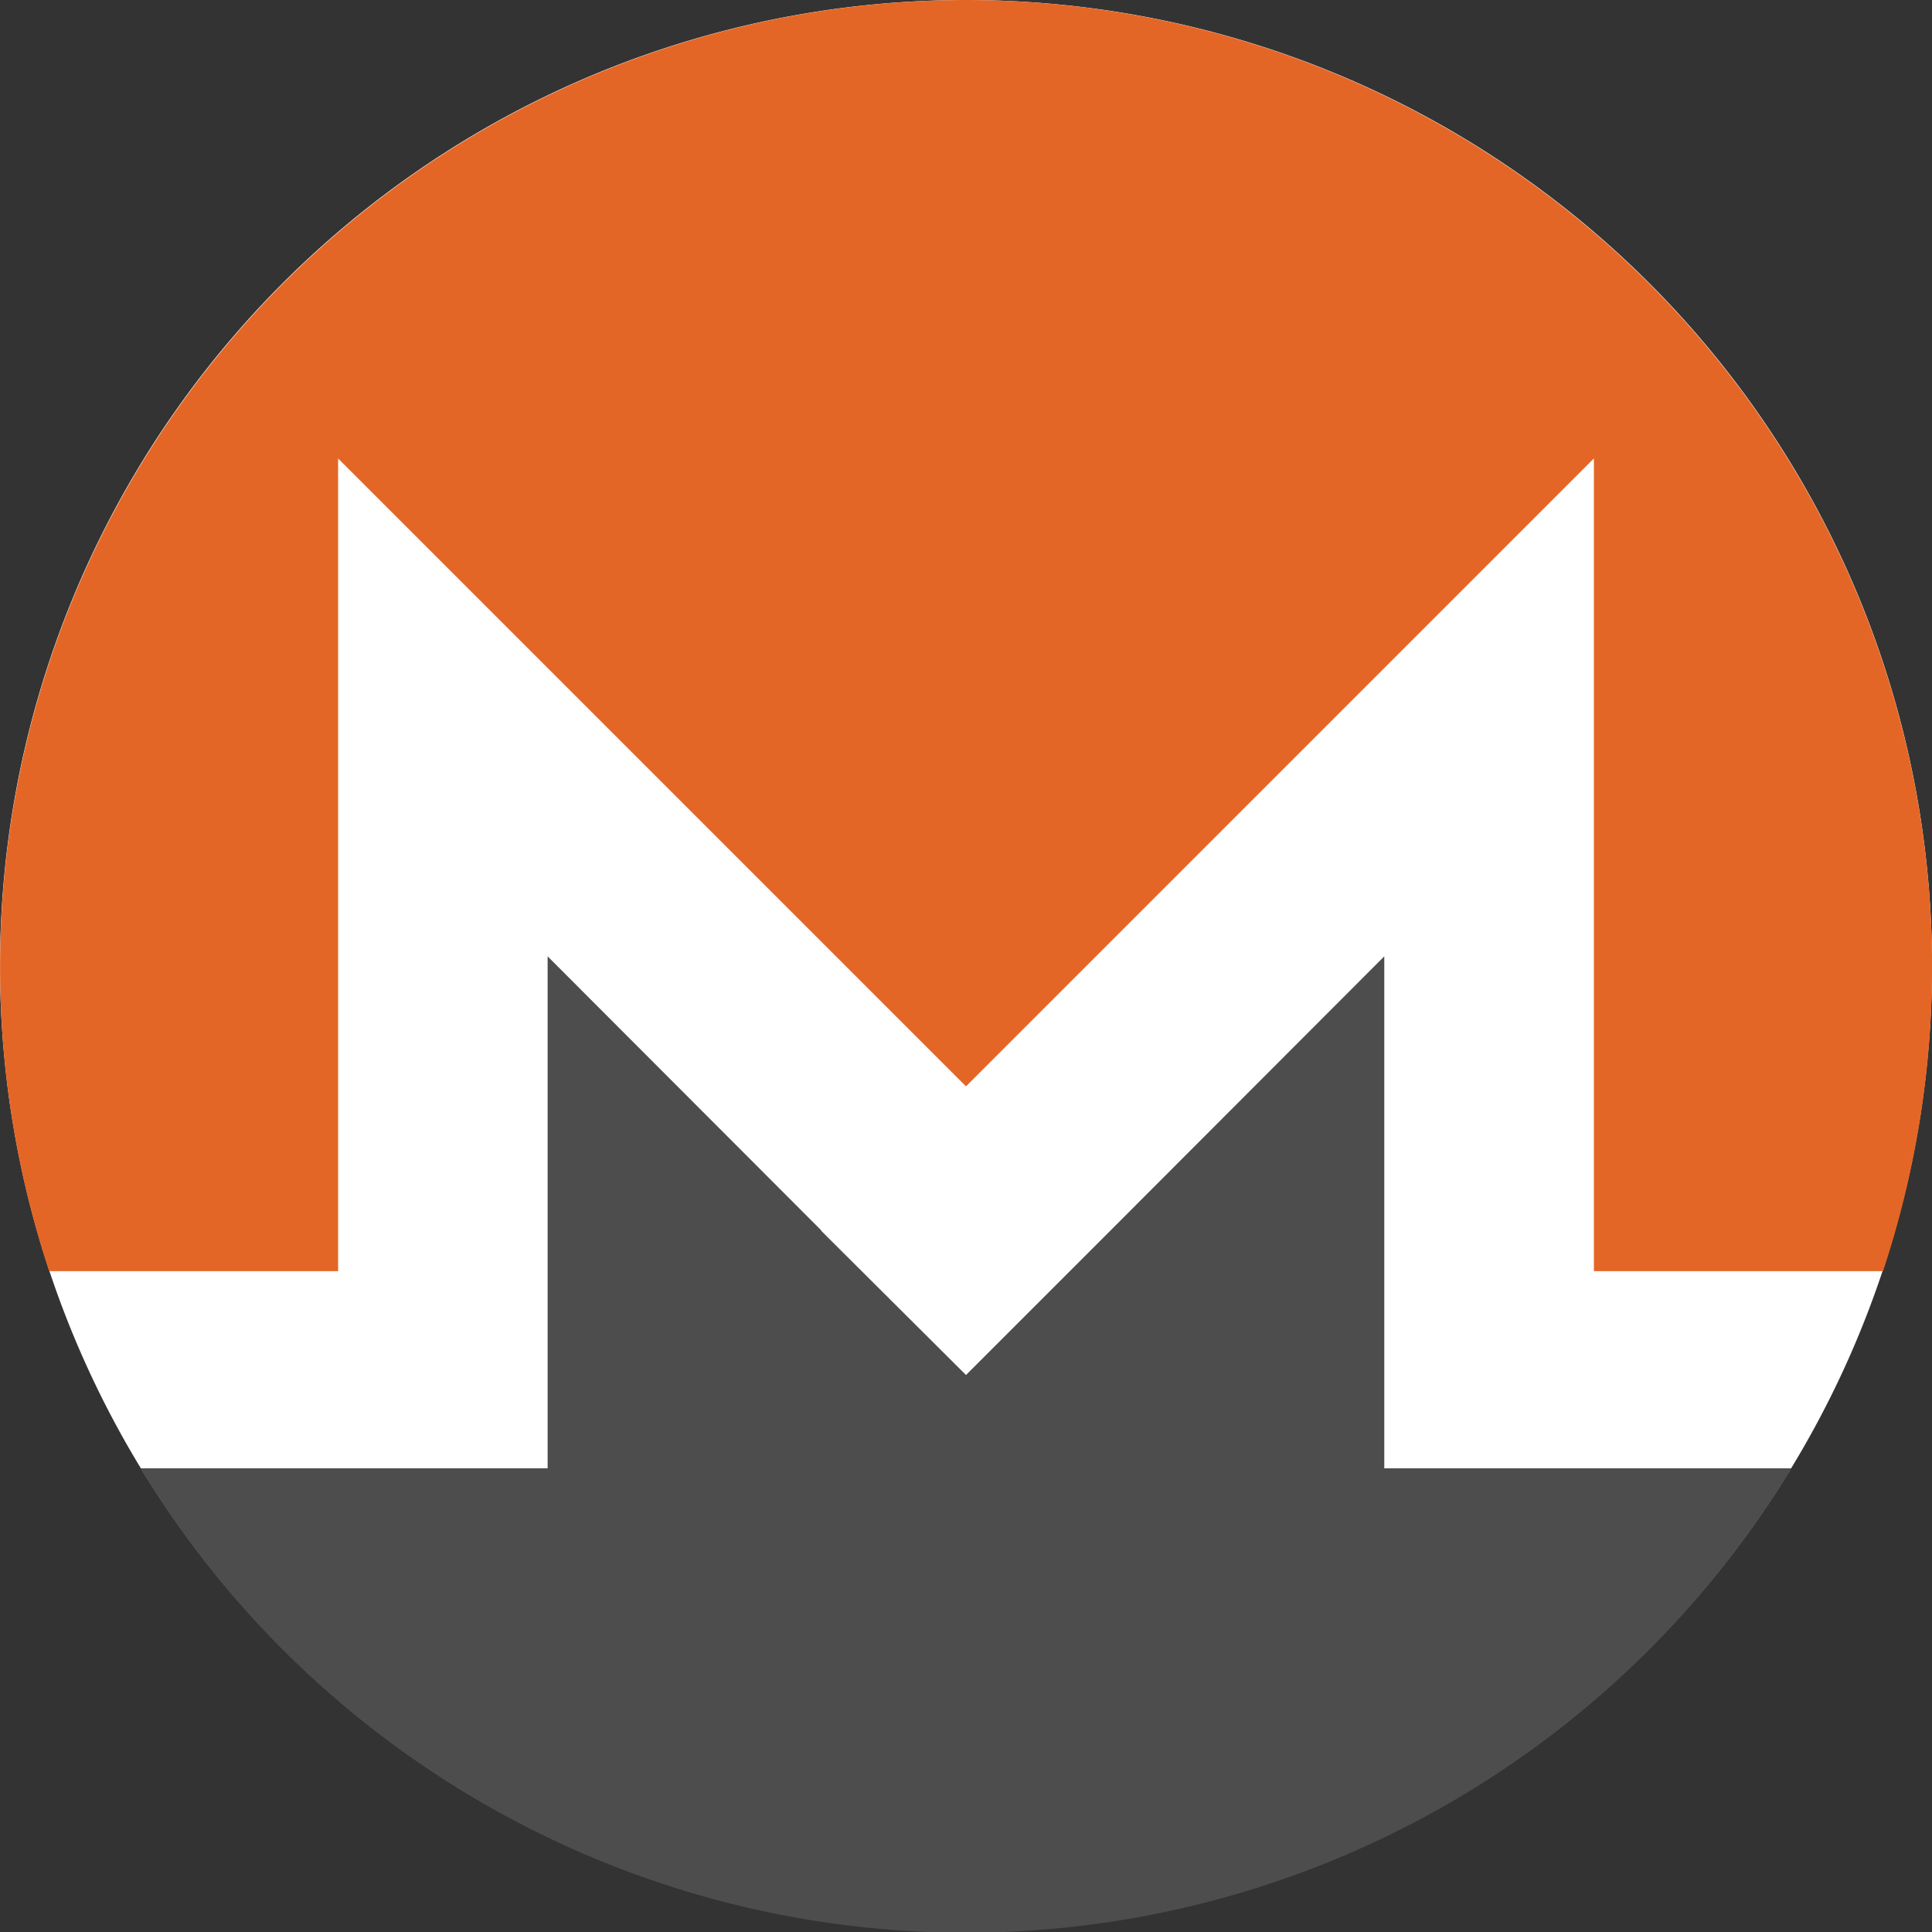
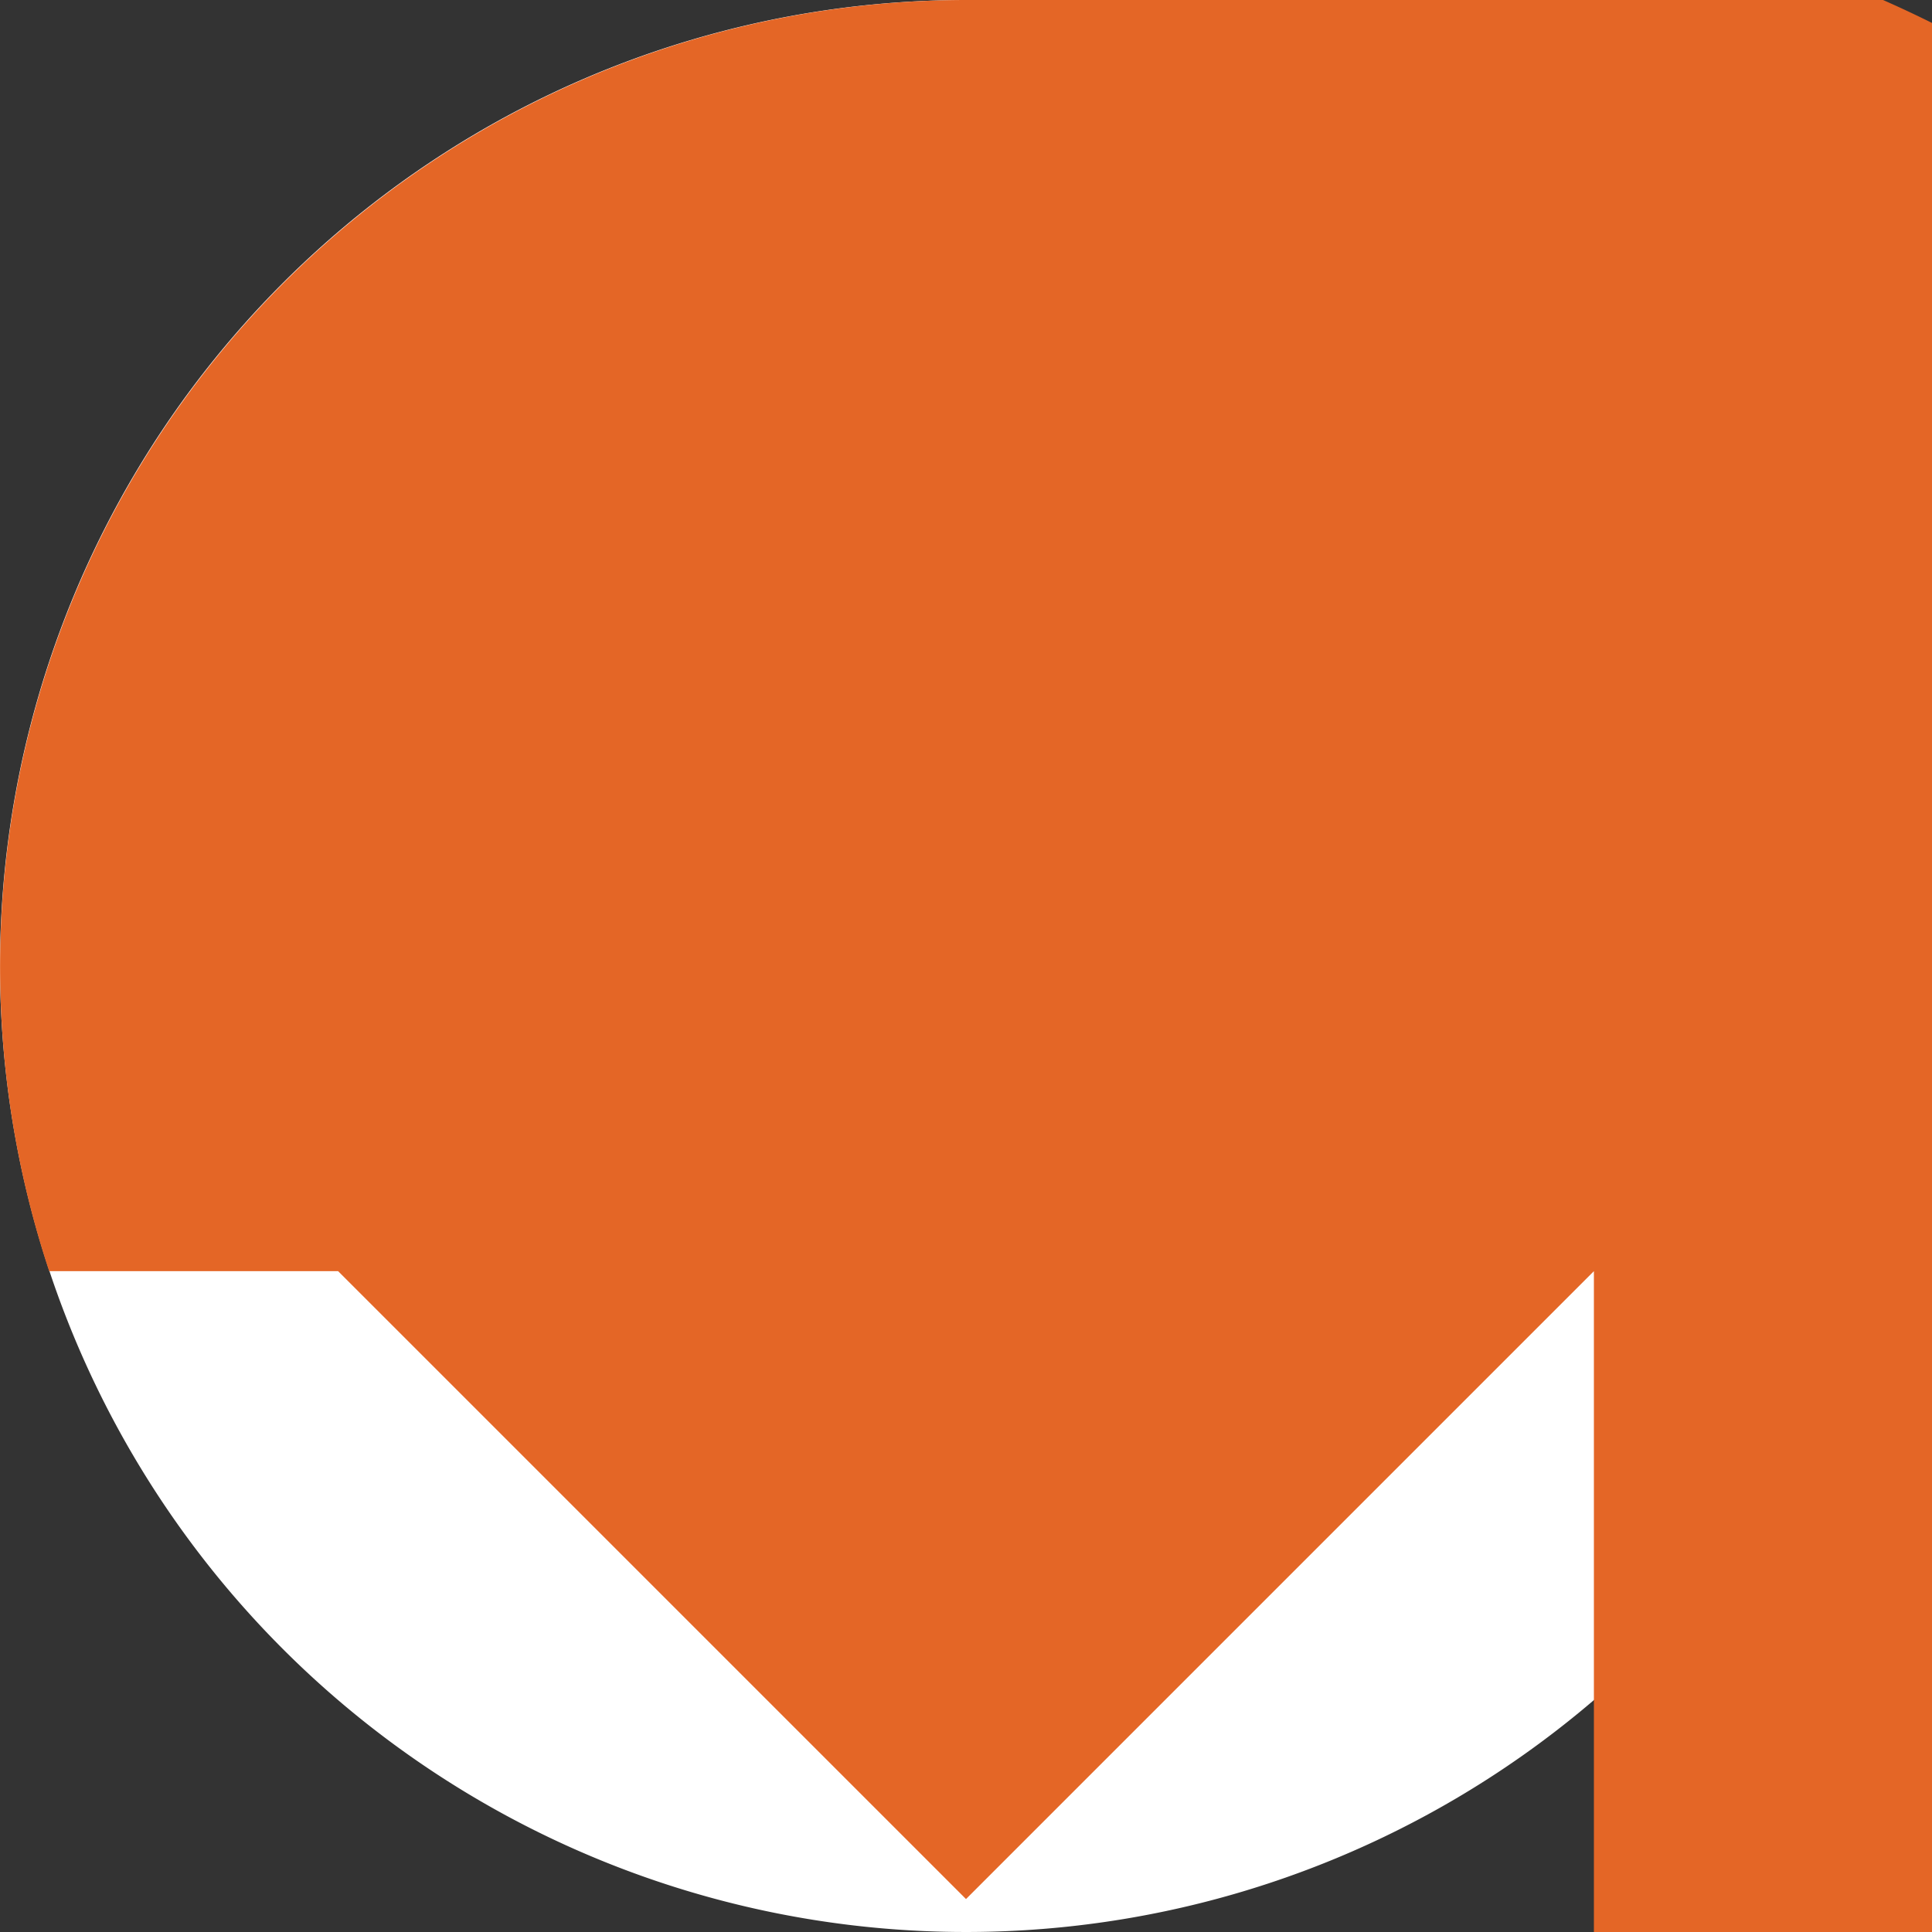
<svg xmlns="http://www.w3.org/2000/svg" viewBox="0 0 200 200">
  <rect x="0" y="0" width="200" height="200" fill="#333333" stroke="none" />
  <defs>
    <style>.cls-1{fill:#fff;}.cls-2{fill:#e46626;}.cls-3{fill:#4d4d4d;}</style>
  </defs>
  <g id="圖層_1" data-name="圖層 1">
    <path class="cls-1" d="M200,100A100,100,0,1,1,100,0,100,100,0,0,1,200,100Z" />
-     <path id="_149931032" data-name=" 149931032" class="cls-2" d="M100,0A100.1,100.1,0,0,0,5.09,131.59H35V47.46l65,65,65-65v84.13h29.93A100.11,100.11,0,0,0,100,0Z" />
-     <path id="_149931160" data-name=" 149931160" class="cls-3" d="M85.05,127.4,56.69,99V152H14.54a100,100,0,0,0,170.92,0H143.3V99L114.94,127.4,100,142.34l-15-14.94Z" />
+     <path id="_149931032" data-name=" 149931032" class="cls-2" d="M100,0A100.1,100.1,0,0,0,5.09,131.59H35l65,65,65-65v84.13h29.93A100.11,100.11,0,0,0,100,0Z" />
  </g>
</svg>